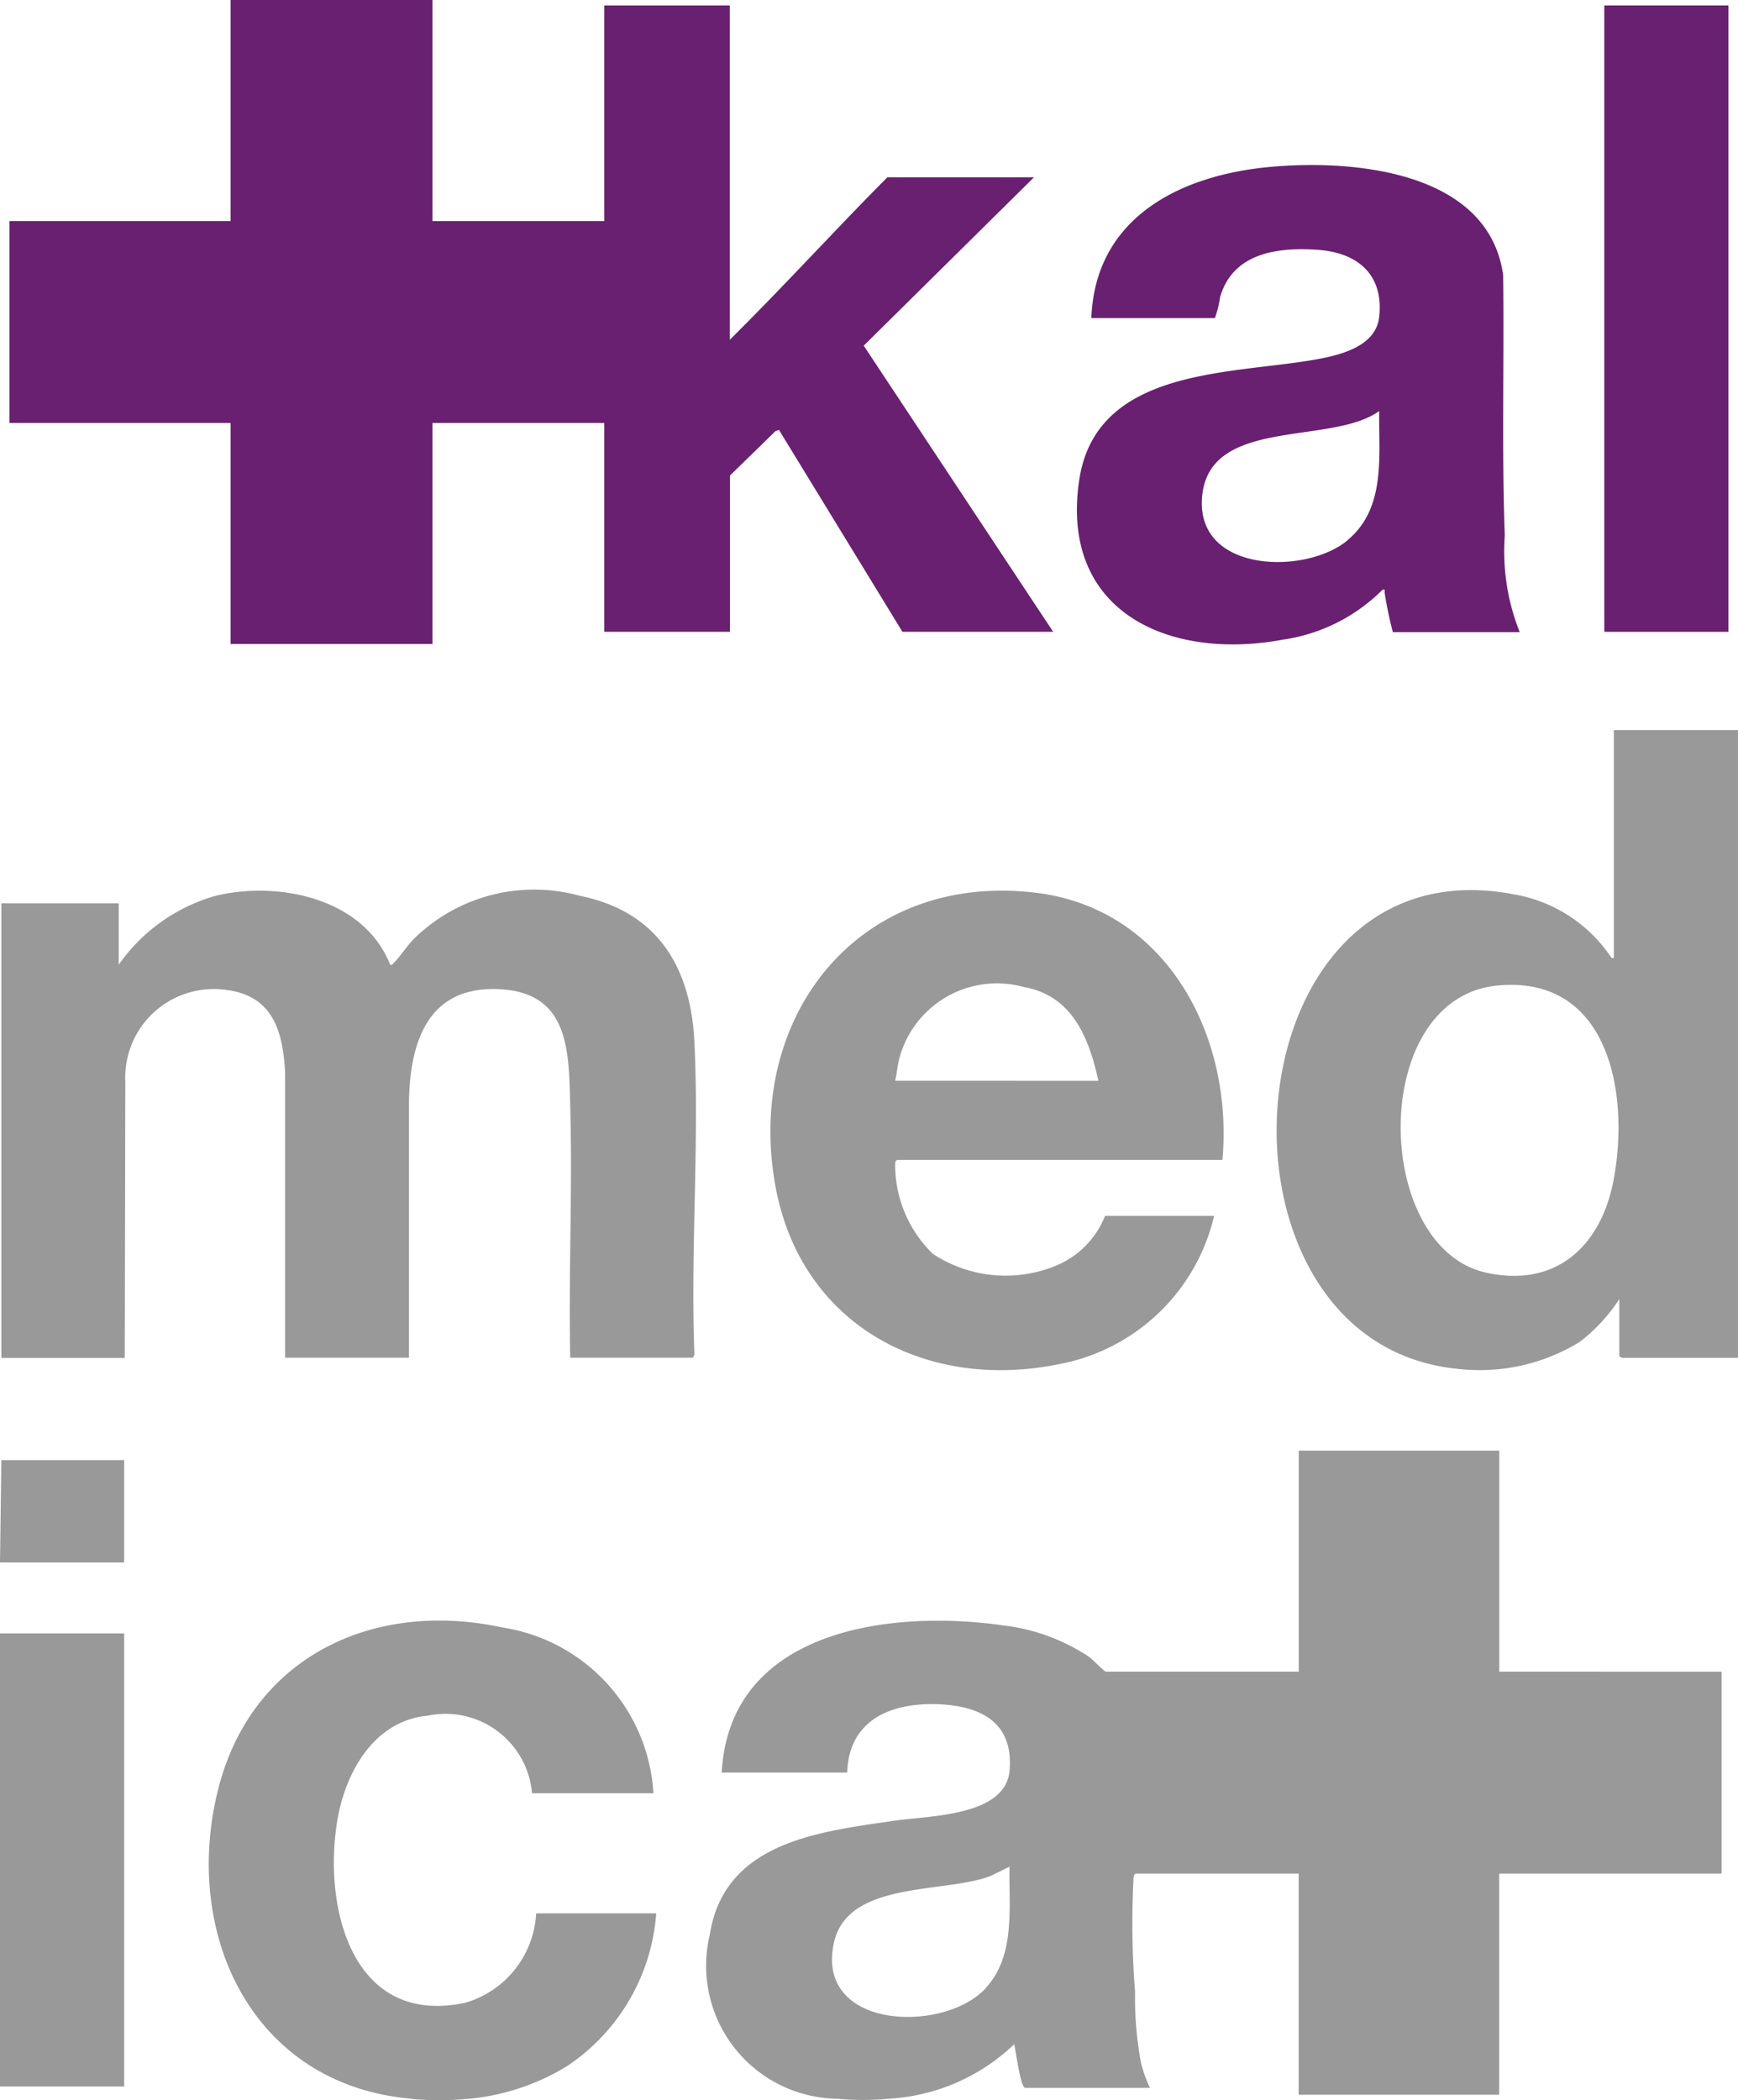
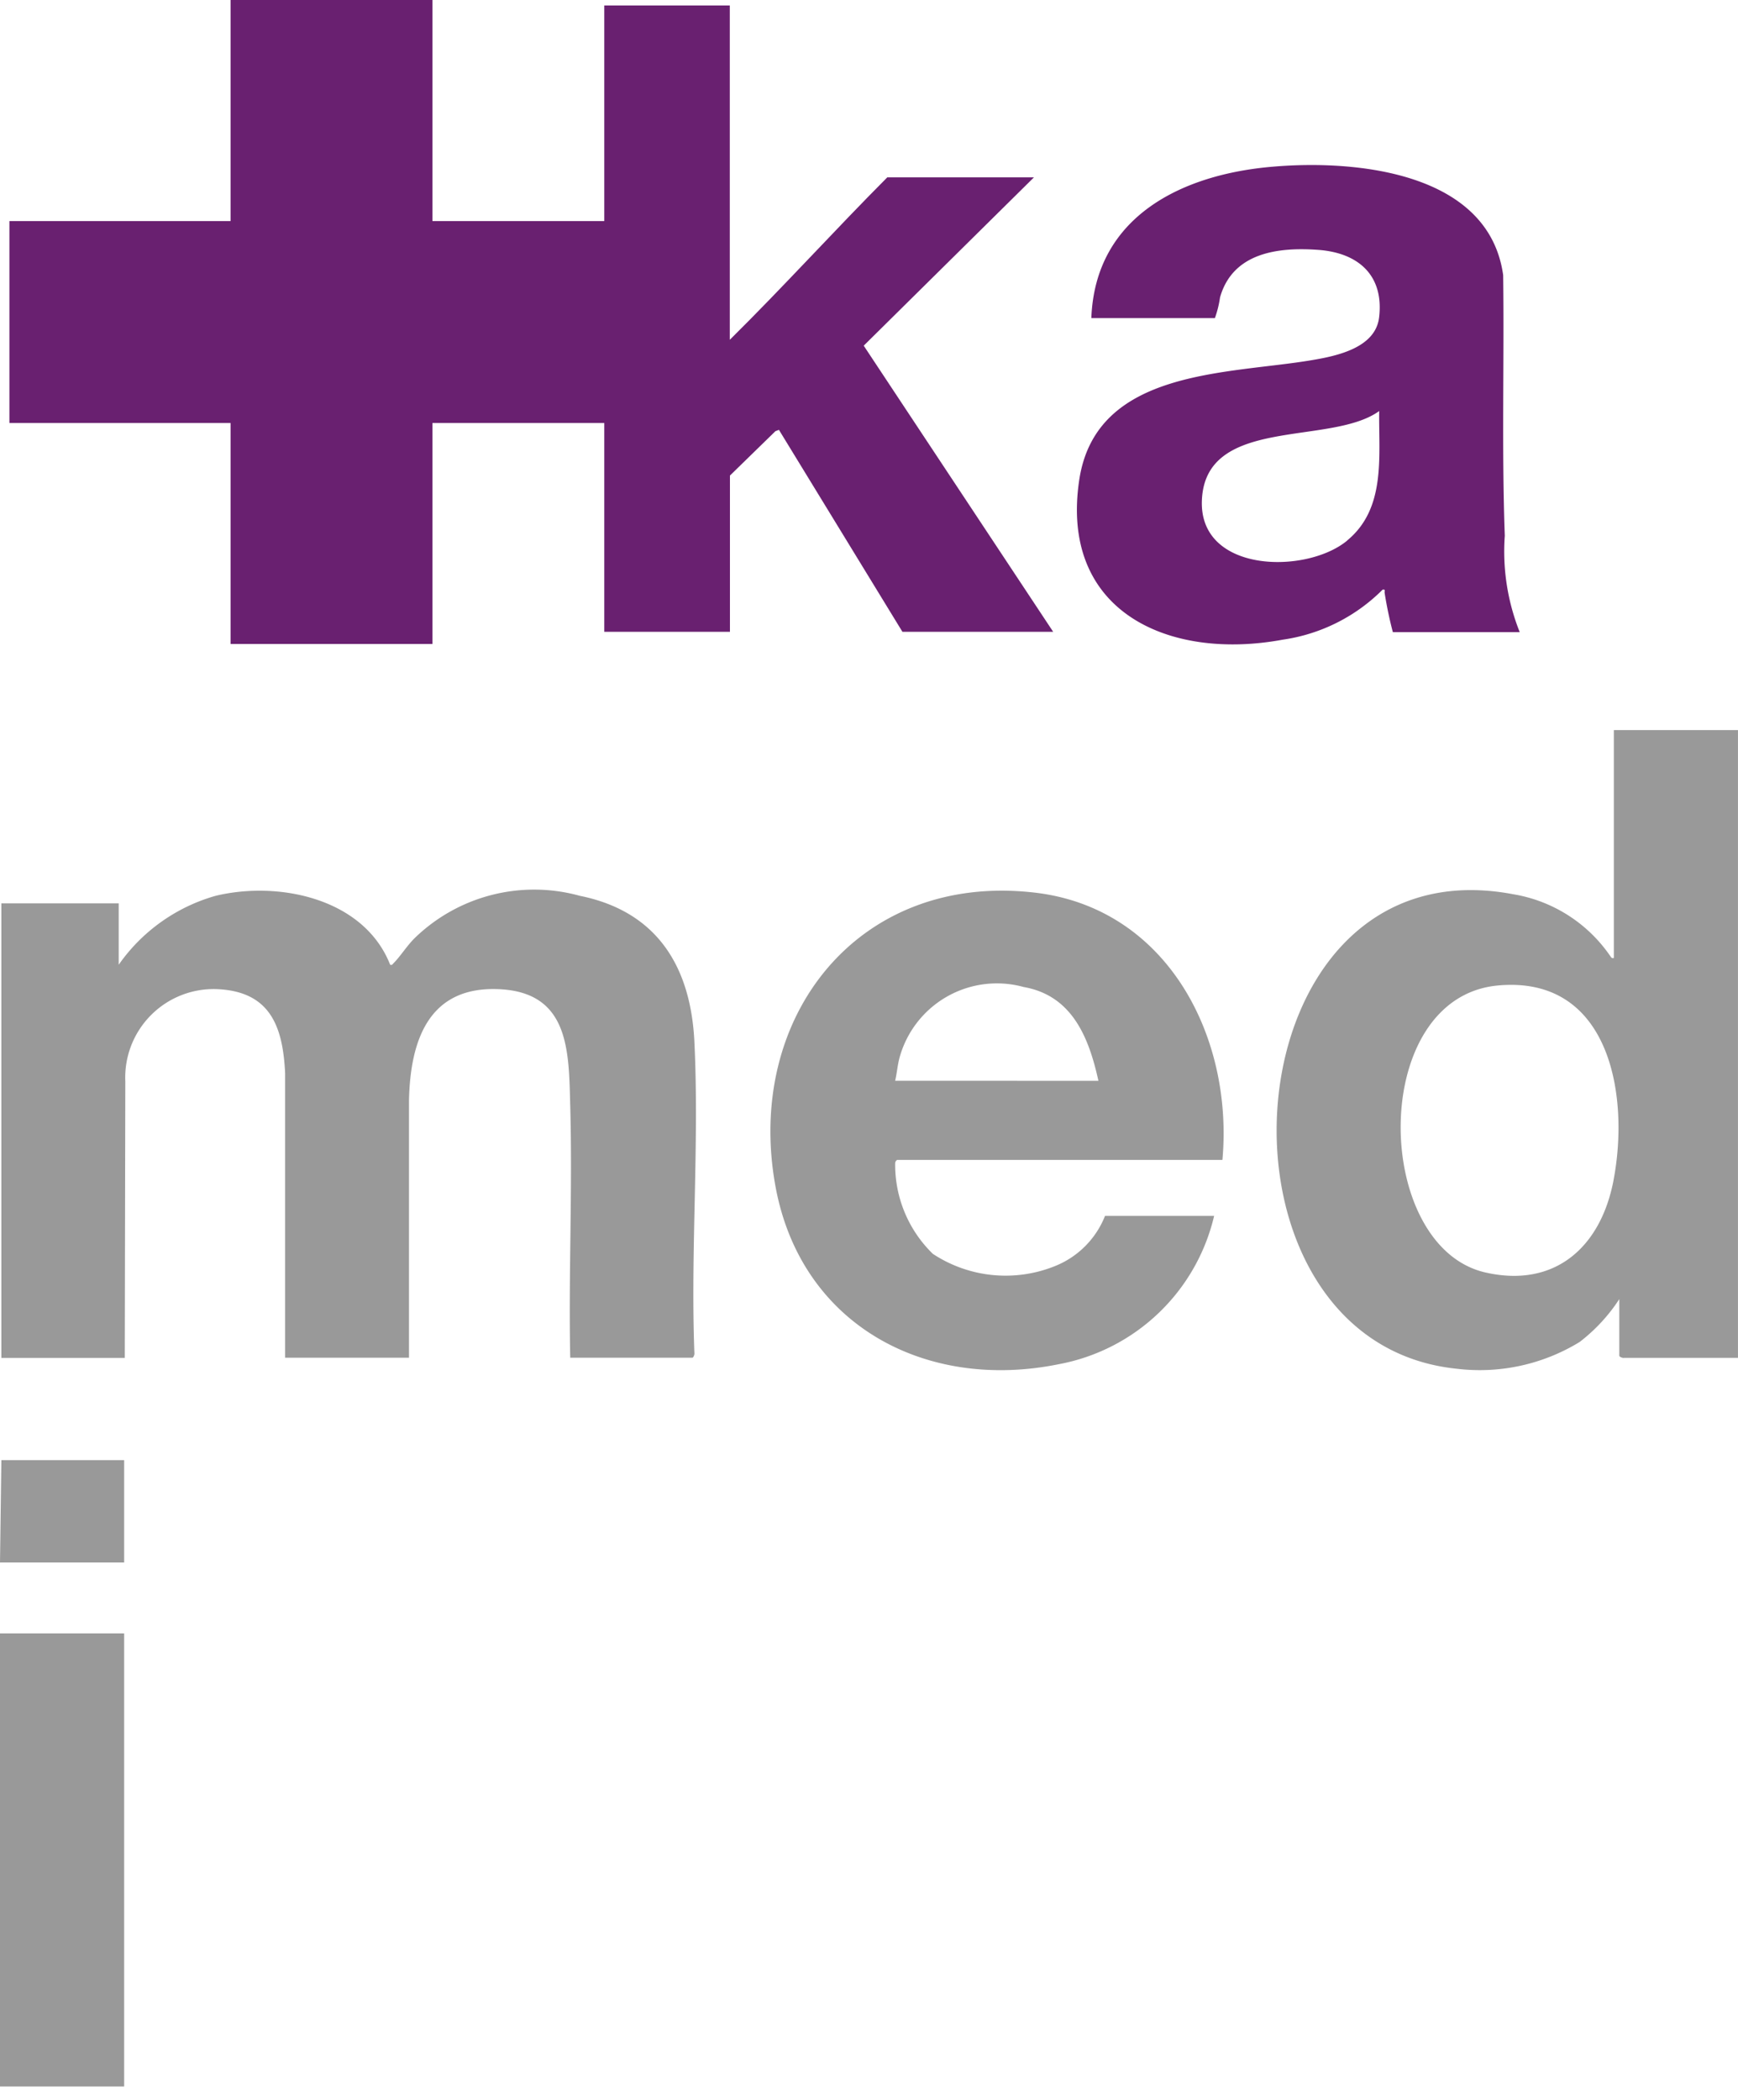
<svg xmlns="http://www.w3.org/2000/svg" width="49.668" height="60" viewBox="0 0 49.668 60">
  <defs>
    <clipPath id="clip-path">
      <rect id="Rectangle_7" data-name="Rectangle 7" width="49.668" height="60" fill="none" />
    </clipPath>
  </defs>
  <g id="Kalmedica-logo" clip-path="url(#clip-path)">
    <path id="Path_9" data-name="Path 9" d="M13.189,0V6.316H18.1V.156h3.587V9.708c1.532-1.514,2.98-3.114,4.5-4.64h4.191L25.514,9.876l5.414,8.175H26.62l-3.529-5.77-.1.038-1.3,1.268v4.464H18.1V12.086H13.189V18.4H7.42V12.086H1.1V6.316H7.42V0Z" transform="translate(-0.831)" fill="#692070" />
-     <path id="Path_10" data-name="Path 10" d="M29.915,200.742c-4.563-.38-6.591-4.717-5.533-8.867.958-3.758,4.425-5.394,8.106-4.6a5.1,5.1,0,0,1,4.327,4.738h-3.47a2.482,2.482,0,0,0-2.977-2.217c-1.536.142-2.355,1.613-2.586,2.989-.419,2.5.426,5.9,3.654,5.214a2.814,2.814,0,0,0,2.027-2.554h3.431a5.742,5.742,0,0,1-2.553,4.367,6.494,6.494,0,0,1-2.866.935,8.505,8.505,0,0,1-1.559,0" transform="translate(-18.141 -140.778)" fill="#999" />
    <path id="Path_11" data-name="Path 11" d="M3.511,103.183v1.754a5.063,5.063,0,0,1,2.767-1.969c1.81-.437,4.245.072,4.991,1.969.06.015.062-.01.094-.042.2-.2.384-.5.606-.719a4.9,4.9,0,0,1,4.719-1.209c2.2.443,3.171,2.014,3.275,4.171.142,2.923-.112,5.958,0,8.893.009.04-.028.134-.06.134H16.415c-.05-2.4.067-4.8,0-7.195-.042-1.55-.015-3.229-2.008-3.334-2.025-.106-2.563,1.443-2.6,3.178v7.351H8.267l0-8.131c-.064-1.335-.425-2.328-1.93-2.4A2.528,2.528,0,0,0,3.7,108.27l-.015,7.9H.158V103.183Z" transform="translate(-0.119 -77.373)" fill="#999" />
-     <rect id="Rectangle_5" data-name="Rectangle 5" width="3.548" height="17.896" transform="translate(45.847 0.156)" fill="#692070" />
    <rect id="Rectangle_6" data-name="Rectangle 6" width="3.548" height="12.944" transform="translate(0 46.669)" fill="#999" />
    <path id="Path_12" data-name="Path 12" d="M.039,168.565H3.548v2.924H0Z" transform="translate(0 -126.848)" fill="#999" />
-     <path id="Path_13" data-name="Path 13" d="M104.317,173.779v-6.316H98.586v6.316H93.069c-.031,0-.381-.354-.474-.422a5.6,5.6,0,0,0-2.455-.9c-3.232-.462-7.82.119-8.045,4.205h3.587c.048-1.542,1.307-2.02,2.67-1.949,1.194.062,2.085.551,1.97,1.892-.112,1.308-2.3,1.288-3.251,1.427-2.177.317-4.9.6-5.316,3.262a3.8,3.8,0,0,0,3.653,4.687,7.544,7.544,0,0,0,1.442,0,5.63,5.63,0,0,0,3.606-1.559c.039.155.178,1.248.312,1.248h3.567a3.857,3.857,0,0,1-.254-.7,10.192,10.192,0,0,1-.173-2.049,24.725,24.725,0,0,1-.043-3.236c0-.039.018-.135.06-.135h4.659v6.316h5.731v-6.316h6.355v-5.77Zm-14.678,9.046c-1.2,1.3-4.881,1.183-4.337-1.3.393-1.791,3.18-1.4,4.483-1.911l.536-.263c-.023,1.165.177,2.537-.682,3.47" transform="translate(-61.471 -126.018)" fill="#999" />
    <path id="Path_14" data-name="Path 14" d="M157.052,84.283v6.511c-.073.016-.076-.024-.11-.065a4.191,4.191,0,0,0-2.767-1.756c-8.223-1.555-9.158,12.768-1.625,13.556a5.47,5.47,0,0,0,3.524-.763,4.948,4.948,0,0,0,1.134-1.225v1.618c0,.032.095.069.134.061l3.257,0V84.283Zm-.011,12.874c-.363,1.883-1.659,3.075-3.654,2.624-3.231-.729-3.355-7.849.344-8.2,3.2-.3,3.781,3.124,3.31,5.572" transform="translate(-110.932 -63.424)" fill="#999" />
    <path id="Path_15" data-name="Path 15" d="M136.584,29.634c-.089-2.474-.014-4.961-.046-7.44-.41-2.945-4.2-3.3-6.564-3.1-2.593.212-5.094,1.408-5.205,4.327H128.3a2.989,2.989,0,0,0,.147-.593c.364-1.279,1.659-1.441,2.815-1.355,1.135.084,1.872.725,1.731,1.925-.1.863-1.181,1.1-1.9,1.221-2.41.413-6.192.241-6.67,3.428-.564,3.764,2.559,5.164,5.811,4.563a5.044,5.044,0,0,0,2.859-1.43c.092-.017.047.042.059.1a11.3,11.3,0,0,0,.233,1.113h3.626a6.223,6.223,0,0,1-.427-2.75m-4.506.137c-1.168.964-4.231.93-4.15-1.149.095-2.425,3.678-1.549,5.067-2.554-.017,1.3.2,2.783-.917,3.7" transform="translate(-93.581 -14.333)" fill="#692070" />
    <path id="Path_16" data-name="Path 16" d="M92.566,110.518h9.3c.317-3.524-1.584-7.2-5.365-7.637-5.048-.586-8.288,3.56-7.409,8.385.721,3.959,4.278,5.866,8.1,5.088a5.616,5.616,0,0,0,4.437-4.237H98.511a2.555,2.555,0,0,1-1.4,1.422,3.777,3.777,0,0,1-3.52-.337,3.549,3.549,0,0,1-1.077-2.59.11.11,0,0,1,.057-.094m-.058-2.261c.05-.212.066-.428.12-.64a2.885,2.885,0,0,1,3.554-2.039c1.386.244,1.864,1.445,2.135,2.68Z" transform="translate(-66.932 -77.378)" fill="#999" />
  </g>
</svg>